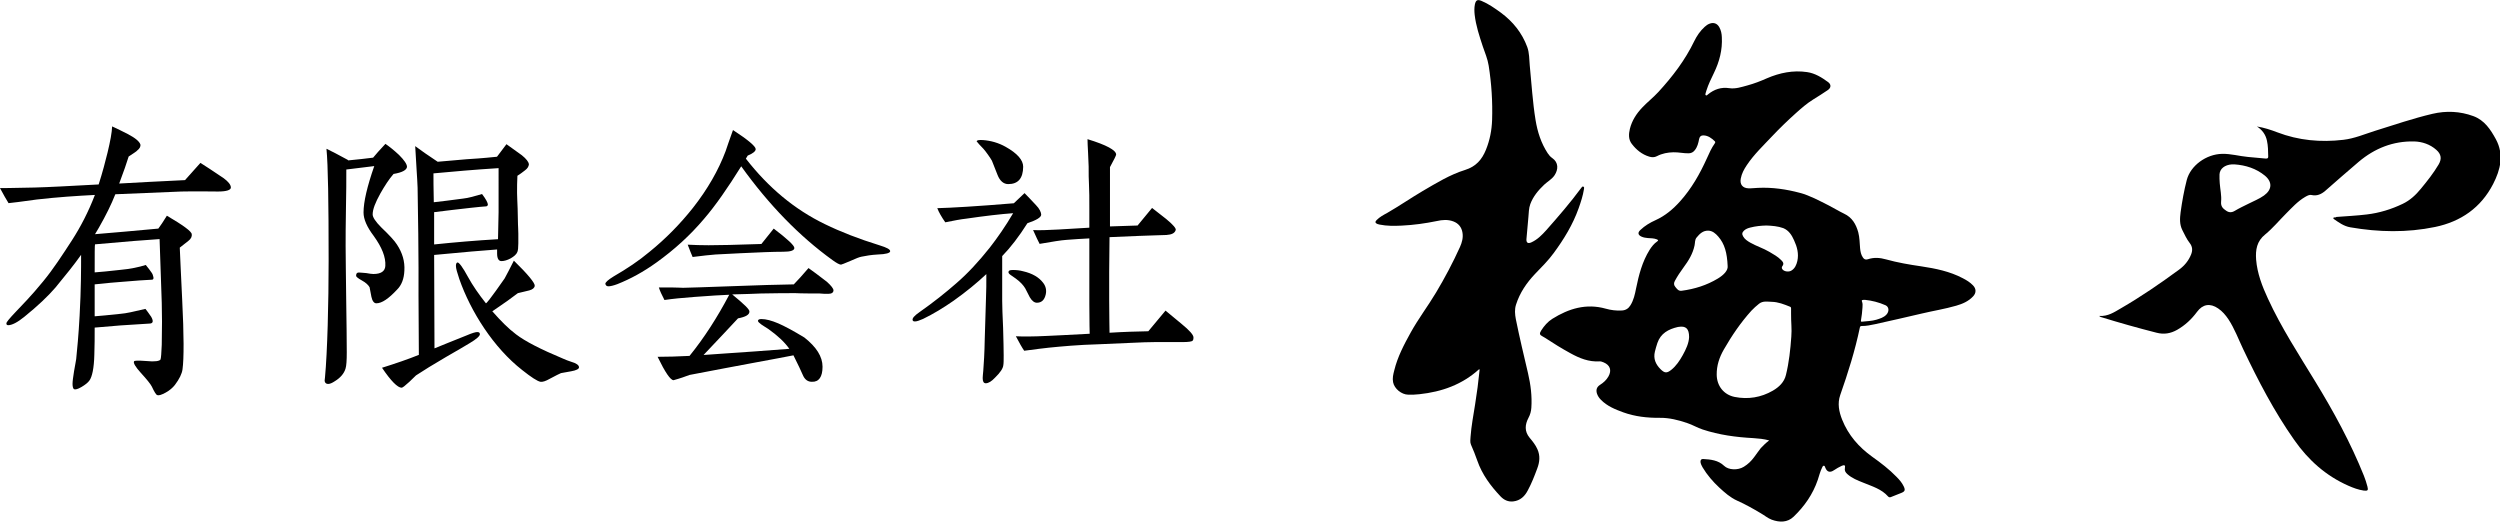
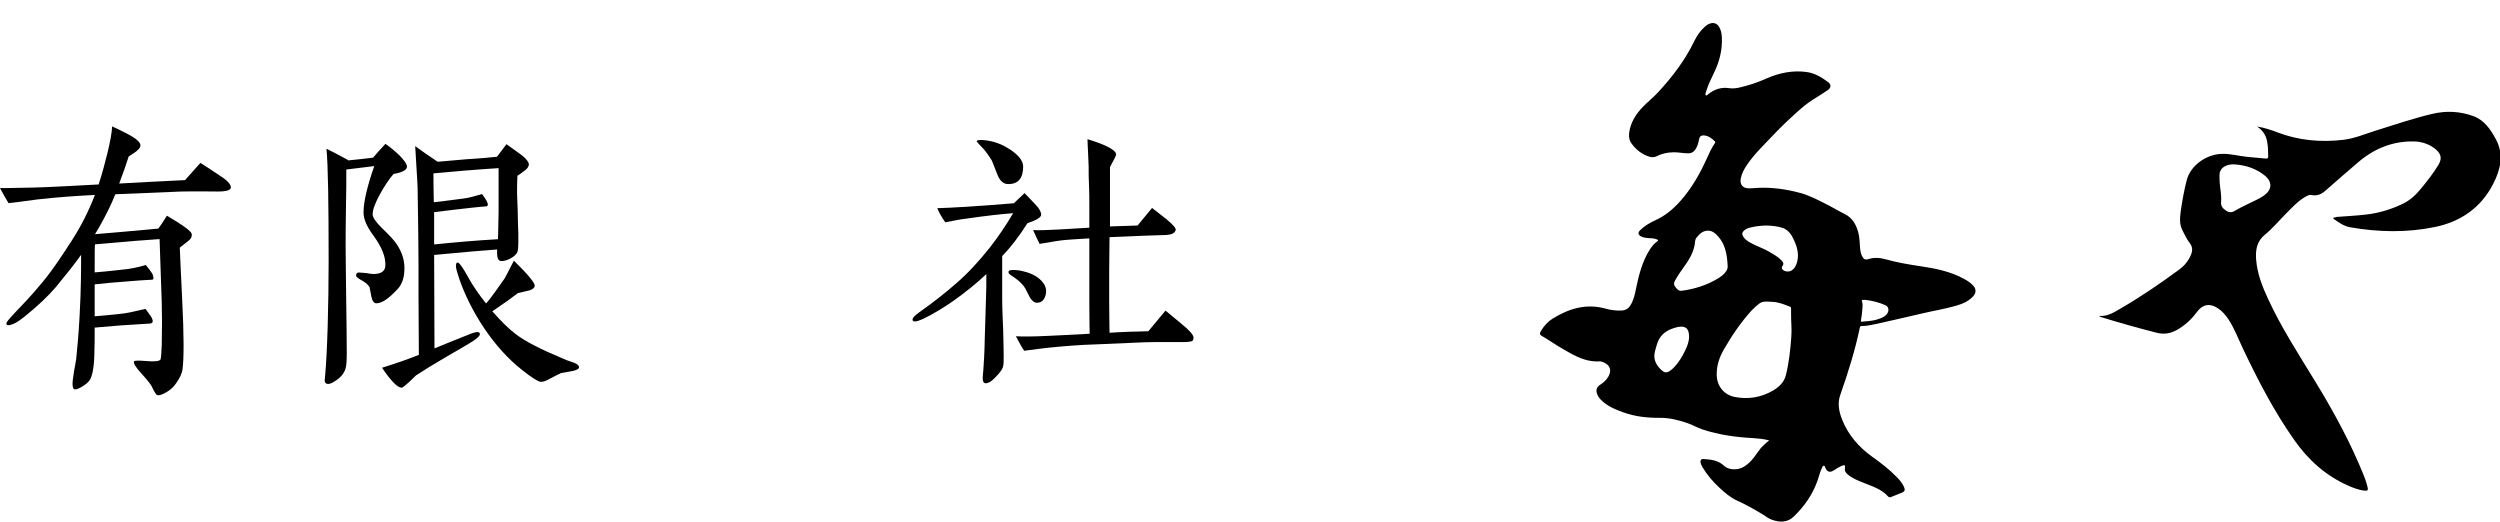
<svg xmlns="http://www.w3.org/2000/svg" version="1.1" id="レイヤー_1" x="0px" y="0px" viewBox="0 0 219.17 45.75" style="enable-background:new 0 0 219.17 45.75;" xml:space="preserve">
  <g>
    <g>
      <g>
        <g>
          <g>
            <path d="M15.9,16.79c-0.59,0.03-2.53,0.11-5.79,0.24c-0.35,0.89-0.83,1.86-1.43,2.91c-0.05,0.08-0.16,0.27-0.35,0.59       c1.62-0.13,3.48-0.3,5.55-0.49c0.19-0.24,0.43-0.62,0.75-1.13c1.43,0.84,2.16,1.37,2.18,1.62c0.03,0.19-0.05,0.4-0.3,0.59       l-0.75,0.59c0.03,0.84,0.11,2.34,0.21,4.53c0.16,3.15,0.16,5.2,0.03,6.14c-0.05,0.38-0.27,0.84-0.67,1.37       c-0.19,0.24-0.46,0.48-0.81,0.67s-0.59,0.27-0.73,0.22c-0.11-0.03-0.27-0.3-0.48-0.75c-0.11-0.22-0.43-0.62-0.97-1.21       c-0.46-0.51-0.67-0.86-0.59-1c0.03-0.08,0.4-0.08,1.08-0.03c0.75,0.08,1.16,0,1.24-0.13c0.05-0.13,0.08-0.57,0.11-1.29       c0.03-1.48,0.03-2.72,0-3.69l-0.19-5.58c-1.19,0.08-3.07,0.22-5.66,0.46C8.3,21.53,8.3,22.21,8.3,23.88       c0.49-0.03,1.24-0.11,2.24-0.22c0.89-0.08,1.64-0.24,2.24-0.43c0.21,0.24,0.38,0.49,0.51,0.67c0.08,0.11,0.13,0.24,0.16,0.4       c0.03,0.13-0.03,0.22-0.11,0.22c-0.57,0.03-1.46,0.08-2.67,0.19c-0.51,0.03-1.29,0.11-2.37,0.22v2.8       c0.46-0.03,1.24-0.11,2.29-0.22c0.43-0.03,1.16-0.19,2.16-0.43c0.11,0.13,0.27,0.35,0.51,0.7c0.22,0.4,0.16,0.59-0.19,0.59       c-0.51,0.03-1.35,0.08-2.51,0.16c-0.3,0.03-1.05,0.08-2.26,0.19c0,0.81,0,1.62-0.03,2.4c-0.03,1.16-0.19,1.91-0.43,2.24       c-0.13,0.19-0.38,0.38-0.7,0.57c-0.32,0.19-0.54,0.24-0.65,0.19c-0.08-0.05-0.13-0.22-0.13-0.46s0.05-0.59,0.13-1.1       c0.11-0.57,0.16-0.94,0.19-1.08c0.08-0.81,0.21-2.08,0.3-3.8c0.13-2.34,0.13-4.12,0.13-5.34c-0.59,0.84-1.35,1.78-2.24,2.86       c-0.67,0.78-1.56,1.62-2.72,2.56c-0.62,0.51-1.11,0.75-1.43,0.75c-0.11,0-0.16-0.05-0.16-0.16s0.27-0.43,0.81-1       c0.51-0.54,1.37-1.4,2.42-2.69c0.89-1.08,1.67-2.29,2.51-3.58c0.78-1.21,1.46-2.53,2.02-3.99c-1.56,0.08-3.26,0.19-5.09,0.4       c-0.46,0.05-1.27,0.19-2.48,0.32C0.57,17.52,0.3,17.06,0,16.49c0,0,1.02,0,3.04-0.05c1.16-0.03,3.04-0.13,5.61-0.27       c0.35-1.1,0.59-2.02,0.78-2.8c0.24-1,0.38-1.75,0.4-2.29c0.46,0.22,0.92,0.43,1.37,0.67c0.67,0.35,1.02,0.65,1.11,0.92       c0.03,0.16-0.05,0.35-0.3,0.54c0,0.03-0.24,0.19-0.73,0.51c-0.16,0.51-0.43,1.32-0.83,2.37c1.46-0.08,3.37-0.19,5.77-0.3       l1.35-1.51c0.38,0.24,1.05,0.67,2.05,1.35c0.4,0.3,0.62,0.57,0.62,0.81c0,0.22-0.38,0.35-1.13,0.35       C18.38,16.79,17.33,16.76,15.9,16.79z" />
          </g>
          <g>
            <path d="M34.5,15.25c-0.4,0.46-0.78,1.05-1.16,1.72c-0.43,0.78-0.67,1.37-0.67,1.83c0,0.24,0.24,0.62,0.75,1.13       c0.7,0.67,1.16,1.16,1.38,1.51c0.48,0.73,0.7,1.48,0.65,2.29c-0.03,0.7-0.24,1.27-0.65,1.67c-0.73,0.78-1.32,1.19-1.81,1.19       c-0.19,0-0.35-0.19-0.43-0.57l-0.16-0.84c-0.11-0.19-0.32-0.4-0.67-0.59s-0.54-0.35-0.51-0.43c0-0.19,0.08-0.27,0.24-0.27       c0.13,0,0.35,0.03,0.65,0.05c0.27,0.05,0.49,0.08,0.62,0.08c0.67,0,1.02-0.24,1.05-0.7c0.05-0.78-0.3-1.64-1.02-2.64       c-0.59-0.78-0.89-1.46-0.89-2.05c0-0.94,0.32-2.29,0.94-4.07c-0.67,0.08-1.51,0.19-2.45,0.3c0,0.92,0,2.02-0.03,3.34       c-0.03,1.54-0.03,2.64-0.03,3.37c0,1.05,0.03,2.59,0.05,4.66c0.03,2.08,0.05,3.61,0.05,4.66c0,0.7-0.03,1.19-0.11,1.43       c-0.13,0.43-0.46,0.81-0.94,1.1c-0.24,0.16-0.43,0.24-0.59,0.24c-0.19,0-0.3-0.13-0.3-0.3c0-0.03,0-0.05,0.03-0.27       c0.21-2.21,0.32-6.52,0.32-10.24c0-5.12-0.05-8.38-0.19-9.81c0.4,0.19,1.02,0.51,1.86,0.97l0.05,0.05       c0.83-0.08,1.56-0.16,2.18-0.24c0.22-0.27,0.57-0.67,1.08-1.21c0.32,0.22,0.73,0.54,1.19,0.97c0.46,0.46,0.7,0.81,0.7,1.05       C35.65,14.9,35.28,15.12,34.5,15.25z M46.03,14.93c-0.24,0.19-0.46,0.35-0.67,0.48c-0.03,0.51-0.03,1.02-0.03,1.51       c0,0.32,0.03,0.78,0.05,1.37s0.03,1.05,0.03,1.37c0,0.19,0.03,0.46,0.03,0.83v0.84c0,0.38-0.03,0.62-0.08,0.75       c-0.08,0.22-0.3,0.4-0.59,0.57c-0.3,0.16-0.57,0.24-0.81,0.24s-0.38-0.22-0.38-0.67v-0.35c-1.16,0.08-2.99,0.24-5.52,0.48       l0.03,8.19c0.62-0.24,1.56-0.65,2.8-1.13c0.51-0.22,0.81-0.3,0.94-0.3c0.16,0,0.24,0.05,0.24,0.19c0,0.16-0.3,0.43-0.89,0.78       c-0.35,0.22-1.05,0.62-2.07,1.21c-1.11,0.65-1.99,1.19-2.64,1.62c-0.03,0.03-0.24,0.22-0.59,0.57       c-0.38,0.35-0.59,0.51-0.67,0.51c-0.35,0-0.94-0.59-1.72-1.75c1.21-0.38,2.29-0.75,3.23-1.13l-0.03-5.17       c0-0.13,0.03-3.31-0.08-9.49c-0.03-0.86-0.13-2.07-0.21-3.64c0.46,0.35,1.13,0.81,1.97,1.37c0.62-0.05,1.48-0.13,2.53-0.22       c0.46-0.03,1.35-0.08,2.67-0.22l0.83-1.1c0.46,0.32,0.89,0.65,1.35,0.97c0.4,0.32,0.59,0.59,0.62,0.78       C46.35,14.61,46.24,14.77,46.03,14.93z M43.71,14.74c-2.08,0.13-3.99,0.3-5.71,0.46c0,0.46,0,1.32,0.03,2.53       c0.62-0.08,1.46-0.16,2.56-0.32c0.49-0.05,1.05-0.22,1.67-0.4c0.35,0.46,0.51,0.78,0.51,0.92c0,0.08-0.05,0.13-0.13,0.16       c-0.3,0.03-0.75,0.05-1.37,0.13c-1.1,0.13-2.16,0.24-3.21,0.38v2.83c1.83-0.19,3.69-0.35,5.6-0.46       c0.05-2.02,0.05-2.1,0.05-2.37C43.71,18.6,43.71,14.74,43.71,14.74z M50.07,32.55l-0.89,0.16c-0.13,0.05-0.46,0.22-0.97,0.49       c-0.38,0.22-0.65,0.3-0.83,0.27c-0.27-0.05-0.81-0.4-1.59-1.02c-2.53-1.97-4.53-5.15-5.52-7.98c-0.19-0.57-0.3-0.94-0.3-1.16       c0-0.19,0.05-0.27,0.13-0.3c0.13-0.03,0.46,0.4,0.94,1.29c0.4,0.73,0.94,1.51,1.56,2.29c0.03,0,0.13-0.11,0.32-0.35       c0.3-0.4,0.75-1,1.32-1.83c0.19-0.35,0.46-0.86,0.81-1.56c1.24,1.21,1.86,1.97,1.83,2.21c-0.03,0.19-0.19,0.32-0.48,0.4       c-0.32,0.08-0.65,0.16-1,0.24c-0.49,0.38-1.24,0.92-2.24,1.59c0.73,0.83,1.4,1.51,2.08,2.02c0.81,0.62,2.18,1.32,4.12,2.13       c0.24,0.11,0.46,0.19,0.7,0.27c0.46,0.13,0.7,0.3,0.7,0.49C50.77,32.34,50.53,32.47,50.07,32.55z" />
          </g>
          <g>
-             <path d="M76.97,22.31c-0.57,0.03-1.05,0.11-1.43,0.19c-0.19,0.03-0.51,0.16-1,0.38c-0.51,0.22-0.78,0.32-0.81,0.32       c-0.13,0-0.38-0.13-0.75-0.4c-2.91-2.1-5.58-4.85-8-8.22c-1.19,1.91-2.26,3.45-3.26,4.61c-1.21,1.43-2.59,2.69-4.18,3.83       c-1.13,0.81-2.26,1.43-3.42,1.89c-0.35,0.13-0.62,0.19-0.78,0.19s-0.24-0.08-0.27-0.22c0-0.13,0.24-0.35,0.73-0.65       c1.16-0.67,2.21-1.37,3.15-2.16c1.43-1.16,2.69-2.45,3.8-3.85c1.29-1.64,2.24-3.31,2.86-4.96c0.13-0.4,0.35-1.02,0.65-1.86       c1.32,0.86,1.99,1.43,1.99,1.67c0,0.19-0.24,0.38-0.7,0.57l-0.16,0.27c1.97,2.53,4.26,4.45,6.93,5.74       c1.37,0.67,2.96,1.29,4.8,1.86c0.62,0.19,0.92,0.35,0.92,0.51S77.67,22.29,76.97,22.31z M72.6,25.76c-0.22,0-0.46,0-0.73-0.03       h-0.73c-0.84,0-1.32-0.03-1.4-0.03c-0.7,0-1.72,0-3.04,0.03c-0.54,0.03-1.38,0.05-2.51,0.08c1.02,0.84,1.54,1.32,1.51,1.51       c0,0.27-0.32,0.46-1,0.59c-0.67,0.73-1.67,1.78-3.02,3.21l2.29-0.16c1.13-0.08,2.88-0.19,5.23-0.38       c-0.4-0.57-1.02-1.16-1.86-1.75c-0.19-0.13-0.4-0.24-0.59-0.38s-0.3-0.24-0.3-0.32c0-0.11,0.11-0.16,0.3-0.16       c0.4,0,0.89,0.13,1.48,0.38c0.51,0.22,1.27,0.62,2.29,1.24c1.05,0.83,1.59,1.67,1.59,2.56c0,0.89-0.32,1.35-0.94,1.32       c-0.35,0-0.59-0.19-0.75-0.51c-0.19-0.43-0.46-1.02-0.86-1.81c-0.57,0.11-1.8,0.35-3.72,0.7c-1.21,0.22-3.02,0.57-5.39,1.02       c-0.35,0.13-0.81,0.3-1.4,0.46c-0.27,0-0.73-0.67-1.4-2.05c0.86,0,1.81-0.03,2.8-0.08c1.29-1.59,2.45-3.4,3.48-5.36       c-0.65,0.03-1.67,0.08-3.04,0.19c-1.05,0.08-1.91,0.16-2.64,0.27c-0.24-0.46-0.4-0.81-0.49-1.1h1.11       c0.46,0,0.81,0.03,1.02,0.03c0.08,0,1.97-0.05,5.71-0.19c0.84-0.03,2.18-0.08,3.99-0.11c0.35-0.35,0.78-0.84,1.29-1.43       c0.35,0.24,0.89,0.65,1.62,1.21c0.38,0.35,0.57,0.59,0.57,0.75C73.06,25.66,72.9,25.76,72.6,25.76z M68.67,22.07       c-0.86,0-2.13,0.05-3.77,0.13c-0.4,0.03-1.13,0.05-2.16,0.11c-0.46,0.03-1.13,0.11-2.02,0.22c-0.11-0.24-0.24-0.59-0.43-1.08       c0.57,0.03,1.19,0.05,1.83,0.05c0.83,0,2.37-0.03,4.63-0.11c0.24-0.3,0.59-0.75,1.08-1.35c1.21,0.92,1.81,1.48,1.81,1.7       S69.31,22.07,68.67,22.07z" />
-           </g>
+             </g>
          <g>
            <path d="M90.07,19.57c-0.73,1.16-1.48,2.13-2.21,2.88v3.93c0,0.49,0.03,1.27,0.08,2.37c0.03,1.1,0.05,1.91,0.05,2.4       c0,0.4,0,0.7-0.03,0.86c-0.03,0.3-0.27,0.65-0.73,1.1c-0.3,0.32-0.57,0.49-0.81,0.49c-0.19,0-0.27-0.16-0.27-0.46       c0-0.13,0.03-0.4,0.05-0.62c0.05-0.65,0.11-1.56,0.13-2.78l0.11-3.61c0.03-0.62,0.03-1.32,0.03-2.1       c-0.83,0.78-1.78,1.56-2.88,2.34c-0.89,0.62-1.78,1.16-2.67,1.59c-0.3,0.13-0.54,0.22-0.7,0.22c-0.13,0-0.19-0.03-0.21-0.11       c-0.05-0.16,0.13-0.38,0.59-0.7c1.27-0.89,2.34-1.75,3.23-2.53c1-0.86,1.97-1.91,2.94-3.13c0.67-0.86,1.37-1.86,2.05-3.02       c-1.1,0.08-2.48,0.24-4.12,0.48c-0.46,0.05-1.05,0.16-1.83,0.32c-0.32-0.46-0.57-0.89-0.7-1.24c1.21-0.03,3.45-0.16,6.71-0.43       c0.19-0.19,0.51-0.48,0.94-0.89c0.22,0.24,0.57,0.57,1,1.05c0.32,0.32,0.46,0.65,0.46,0.84C91.28,19.05,90.87,19.3,90.07,19.57       z M88.39,16.14c-0.4,0-0.73-0.27-0.94-0.81l-0.49-1.24c-0.13-0.24-0.57-0.86-0.75-1.05c-0.24-0.24-0.54-0.57-0.59-0.65       c0.03-0.11,0.22-0.13,0.57-0.11c0.67,0.05,1.35,0.24,1.97,0.59c1.02,0.57,1.54,1.16,1.54,1.75       C89.69,15.63,89.26,16.14,88.39,16.14z M90.9,26.54c-0.22,0-0.43-0.16-0.62-0.48c-0.13-0.24-0.27-0.51-0.4-0.78       c-0.16-0.27-0.43-0.57-0.83-0.86c-0.16-0.11-0.32-0.22-0.46-0.32c-0.16-0.11-0.22-0.22-0.16-0.32c0.03-0.08,0.16-0.11,0.4-0.11       c0.27,0,0.57,0.03,0.86,0.11c0.83,0.19,1.4,0.54,1.75,1c0.24,0.3,0.32,0.65,0.24,1.02C91.57,26.3,91.31,26.54,90.9,26.54z        M104.56,29.86c-0.05,0.08-0.35,0.13-0.89,0.13h-2.45c-1.05,0-2.67,0.11-4.88,0.19c-1.81,0.05-3.29,0.19-4.39,0.3       c-0.43,0.05-1.16,0.13-2.16,0.27c-0.19-0.27-0.43-0.7-0.73-1.27c0.59,0.03,1.51,0.03,2.72-0.03c0.57-0.03,1.81-0.08,3.75-0.19       c0-0.11-0.03-0.97-0.03-2.59V20.9c-0.67,0.03-1.35,0.08-2.02,0.13c-0.46,0.03-1.24,0.16-2.34,0.35       c-0.13-0.24-0.32-0.65-0.57-1.21c0.54,0.03,1.29,0,2.24-0.05l2.69-0.16v-1.59c0-0.94,0-1.67-0.03-2.18       c-0.03-0.43-0.03-0.97-0.03-1.59c0-0.19-0.03-0.59-0.05-1.19c-0.03-0.57-0.05-0.97-0.05-1.21c1.67,0.51,2.51,0.97,2.51,1.35       c0,0.08-0.19,0.46-0.54,1.1v5.2c0.89-0.03,1.7-0.05,2.42-0.08l1.27-1.54c0.4,0.32,0.84,0.65,1.24,0.97       c0.62,0.51,0.89,0.84,0.83,0.97c-0.08,0.27-0.35,0.4-0.81,0.43c-0.54,0.03-1.35,0.03-2.4,0.08l-2.59,0.11l-0.03,3.04v2.51       c0,1.46,0.03,2.4,0.03,2.83c1.27-0.08,2.4-0.11,3.4-0.13l1.51-1.81c0.03,0.03,0.49,0.4,1.4,1.16c0.7,0.57,1.05,0.97,1.05,1.19       C104.64,29.67,104.62,29.78,104.56,29.86z" />
          </g>
        </g>
      </g>
      <g>
        <g>
          <path d="M155.1,38.61c-0.48-0.13-0.93-0.17-1.38-0.2c-1.52-0.08-3.01-0.28-4.46-0.76c-0.46-0.15-0.88-0.41-1.34-0.56      c-0.78-0.27-1.59-0.47-2.41-0.46c-1.1,0.01-2.17-0.11-3.2-0.48c-0.71-0.26-1.41-0.54-1.96-1.1c-0.16-0.16-0.28-0.34-0.35-0.55      c-0.1-0.33-0.01-0.58,0.27-0.76c0.3-0.19,0.56-0.42,0.74-0.74c0.3-0.53,0.15-0.99-0.42-1.23c-0.12-0.05-0.25-0.1-0.38-0.09      c-0.93,0.06-1.75-0.28-2.53-0.71c-0.77-0.42-1.51-0.88-2.24-1.36c-0.06-0.04-0.13-0.07-0.19-0.11      c-0.28-0.14-0.31-0.25-0.14-0.52c0.26-0.41,0.58-0.78,0.98-1.03c1.44-0.9,2.97-1.37,4.68-0.89c0.46,0.13,0.93,0.19,1.42,0.16      c0.34-0.02,0.58-0.18,0.75-0.46c0.28-0.45,0.39-0.96,0.49-1.47c0.24-1.18,0.54-2.35,1.19-3.39c0.18-0.28,0.38-0.54,0.66-0.73      c0.16-0.11,0.05-0.15-0.04-0.19c-0.25-0.1-0.52-0.09-0.78-0.11c-0.18-0.02-0.36-0.04-0.54-0.12c-0.32-0.14-0.37-0.35-0.11-0.59      c0.39-0.37,0.84-0.64,1.33-0.86c0.84-0.38,1.53-0.96,2.14-1.64c1.01-1.12,1.74-2.41,2.36-3.78c0.2-0.45,0.4-0.9,0.69-1.31      c0.05-0.07,0.06-0.13,0-0.19c-0.28-0.27-0.59-0.5-0.99-0.51c-0.21-0.01-0.33,0.09-0.38,0.31c-0.07,0.36-0.15,0.72-0.4,1.01      c-0.13,0.16-0.29,0.24-0.51,0.25c-0.45,0.01-0.89-0.1-1.34-0.09c-0.5,0.01-0.99,0.1-1.45,0.34c-0.22,0.12-0.46,0.11-0.68,0.04      c-0.63-0.19-1.13-0.6-1.52-1.11c-0.31-0.4-0.28-0.87-0.17-1.33c0.18-0.72,0.57-1.32,1.07-1.85c0.45-0.48,0.98-0.89,1.43-1.38      c1.24-1.35,2.34-2.79,3.14-4.45c0.23-0.47,0.52-0.9,0.92-1.26c0.13-0.12,0.27-0.22,0.44-0.28c0.35-0.13,0.66-0.01,0.84,0.32      c0.15,0.27,0.21,0.57,0.22,0.87c0.06,1.11-0.21,2.14-0.69,3.13c-0.24,0.5-0.49,1-0.66,1.54c-0.02,0.08-0.05,0.15-0.07,0.23      c-0.01,0.07-0.06,0.15,0.03,0.2c0.07,0.03,0.12-0.04,0.17-0.08c0.55-0.45,1.16-0.66,1.88-0.55c0.54,0.08,1.06-0.1,1.58-0.24      c0.59-0.16,1.16-0.38,1.72-0.63c1.12-0.48,2.29-0.72,3.51-0.54c0.7,0.1,1.29,0.47,1.85,0.88c0.29,0.22,0.26,0.51-0.05,0.71      c-0.42,0.28-0.83,0.55-1.26,0.81c-0.55,0.34-1.04,0.77-1.52,1.2c-0.71,0.64-1.4,1.3-2.06,2c-0.78,0.83-1.61,1.61-2.25,2.57      c-0.24,0.36-0.44,0.73-0.52,1.16c-0.1,0.51,0.15,0.84,0.67,0.86c0.28,0.01,0.56-0.03,0.84-0.04c1.25-0.06,2.48,0.12,3.68,0.44      c0.89,0.24,1.7,0.69,2.52,1.1c0.45,0.23,0.88,0.5,1.34,0.72c0.71,0.33,1.05,0.92,1.25,1.64c0.12,0.46,0.12,0.93,0.16,1.4      c0.03,0.29,0.08,0.57,0.25,0.81c0.11,0.16,0.23,0.21,0.43,0.15c0.53-0.18,1.06-0.14,1.59,0.01c1.01,0.28,2.05,0.46,3.09,0.61      c1.26,0.19,2.5,0.44,3.64,1.04c0.33,0.17,0.64,0.36,0.9,0.63c0.29,0.3,0.29,0.66,0.01,0.96c-0.41,0.44-0.93,0.66-1.48,0.82      c-1,0.29-2.02,0.45-3.03,0.69c-1.36,0.32-2.72,0.63-4.08,0.93c-0.39,0.08-0.78,0.17-1.18,0.16c-0.1,0-0.14,0.04-0.16,0.13      c-0.42,2.02-1.04,3.98-1.72,5.92c-0.26,0.74-0.11,1.47,0.17,2.17c0.54,1.35,1.46,2.4,2.63,3.24c0.76,0.54,1.49,1.1,2.14,1.77      c0.25,0.25,0.48,0.52,0.63,0.84c0.15,0.32,0.1,0.44-0.23,0.57c-0.29,0.12-0.59,0.23-0.88,0.35c-0.11,0.05-0.19,0.03-0.26-0.04      c-0.58-0.66-1.4-0.89-2.17-1.21c-0.5-0.2-1-0.39-1.41-0.76c-0.16-0.15-0.26-0.29-0.21-0.54c0.05-0.23-0.04-0.28-0.26-0.19      c-0.25,0.11-0.48,0.25-0.71,0.4c-0.34,0.23-0.6,0.15-0.75-0.23c-0.03-0.07-0.04-0.16-0.12-0.17c-0.09-0.01-0.13,0.09-0.16,0.16      c-0.17,0.34-0.26,0.72-0.38,1.08c-0.43,1.26-1.17,2.32-2.12,3.23c-0.54,0.52-1.24,0.51-1.92,0.26      c-0.35-0.13-0.63-0.38-0.95-0.56c-0.67-0.4-1.36-0.79-2.08-1.11c-0.6-0.27-1.08-0.7-1.56-1.14c-0.57-0.53-1.07-1.11-1.47-1.78      c-0.08-0.14-0.15-0.28-0.18-0.45c-0.02-0.17,0.06-0.29,0.22-0.28c0.67,0.04,1.33,0.1,1.85,0.6c0.38,0.37,1.2,0.41,1.73,0.08      c0.36-0.22,0.65-0.5,0.9-0.84c0.2-0.26,0.38-0.54,0.59-0.8C154.58,39.06,154.81,38.83,155.1,38.61z M157.02,27.5      c0-0.11,0-0.29,0-0.46c0-0.07-0.01-0.12-0.09-0.15c-0.52-0.21-1.04-0.42-1.61-0.43c-0.37-0.01-0.77-0.1-1.11,0.17      c-0.24,0.19-0.46,0.39-0.67,0.61c-0.94,1.04-1.72,2.19-2.42,3.41c-0.39,0.68-0.63,1.4-0.62,2.2c0.01,0.98,0.62,1.76,1.58,1.95      c1.17,0.23,2.3,0.05,3.34-0.55c0.55-0.32,1-0.75,1.15-1.38c0.27-1.1,0.39-2.22,0.47-3.35C157.1,28.85,157.01,28.21,157.02,27.5z       M151.46,23.33c-0.05-1.16-0.26-1.95-0.83-2.6c-0.23-0.26-0.5-0.5-0.87-0.51c-0.46-0.01-0.75,0.27-1.02,0.6      c-0.17,0.2-0.13,0.46-0.18,0.69c-0.15,0.73-0.53,1.35-0.97,1.94c-0.28,0.38-0.54,0.77-0.76,1.18c-0.1,0.19-0.1,0.35,0.04,0.52      c0.15,0.18,0.27,0.38,0.56,0.34c1.13-0.15,2.19-0.48,3.17-1.07C151.13,24.1,151.5,23.7,151.46,23.33z M154.86,19.77      c-0.48,0.01-0.96,0.06-1.42,0.18c-0.2,0.05-0.39,0.12-0.55,0.27c-0.17,0.17-0.19,0.3-0.07,0.51c0.14,0.25,0.38,0.4,0.62,0.54      c0.54,0.31,1.14,0.49,1.68,0.81c0.37,0.22,0.74,0.42,1.04,0.73c0.15,0.15,0.27,0.31,0.09,0.53c-0.08,0.11-0.04,0.24,0.07,0.33      c0.18,0.15,0.52,0.18,0.73,0.05c0.31-0.19,0.44-0.5,0.52-0.84c0.14-0.64-0.02-1.24-0.29-1.82c-0.2-0.45-0.46-0.86-0.94-1.06      C155.87,19.83,155.36,19.79,154.86,19.77z M148.08,29.55c0-0.75-0.29-1-0.94-0.89c-0.02,0-0.04,0.01-0.06,0.01      c-0.81,0.19-1.49,0.55-1.78,1.4c-0.09,0.25-0.15,0.5-0.22,0.76c-0.15,0.62,0.07,1.11,0.5,1.54c0.35,0.35,0.55,0.36,0.93,0.06      c0.44-0.35,0.74-0.81,1.01-1.29C147.81,30.62,148.06,30.08,148.08,29.55z M163.52,26.29c-0.27-0.01-0.33,0.02-0.29,0.13      c0.08,0.18,0.06,0.36,0.05,0.54c-0.02,0.37-0.07,0.74-0.13,1.11c-0.01,0.08-0.03,0.15,0.1,0.13c0.41-0.05,0.84-0.05,1.24-0.17      c0.32-0.1,0.65-0.19,0.89-0.45c0.26-0.28,0.23-0.68-0.08-0.82C164.71,26.5,164.1,26.35,163.52,26.29z" />
-           <path d="M129.69,32.35c-1.5,1.37-3.29,2-5.25,2.21c-0.33,0.04-0.66,0.05-0.99,0.04c-0.58-0.01-1.21-0.52-1.32-1.09      c-0.07-0.35,0.01-0.69,0.1-1.03c0.29-1.2,0.86-2.27,1.45-3.34c0.67-1.21,1.51-2.31,2.22-3.5c0.77-1.29,1.47-2.61,2.09-3.98      c0.18-0.4,0.3-0.83,0.22-1.28c-0.08-0.47-0.35-0.8-0.8-0.97c-0.48-0.18-0.97-0.14-1.45-0.03c-1.02,0.21-2.04,0.35-3.08,0.4      c-0.65,0.03-1.29,0.04-1.93-0.09c-0.06-0.01-0.13-0.03-0.19-0.05c-0.2-0.08-0.23-0.19-0.08-0.34c0.26-0.27,0.6-0.45,0.93-0.63      c1.06-0.61,2.06-1.3,3.11-1.92c1.2-0.7,2.4-1.44,3.72-1.85c0.96-0.3,1.48-0.91,1.83-1.77c0.34-0.84,0.51-1.71,0.54-2.62      c0.05-1.59-0.05-3.17-0.3-4.75c-0.09-0.59-0.33-1.14-0.52-1.7c-0.3-0.91-0.6-1.81-0.71-2.77c-0.03-0.3-0.04-0.6,0.02-0.9      c0.08-0.37,0.22-0.46,0.58-0.31c0.62,0.26,1.17,0.65,1.71,1.04c1.05,0.78,1.84,1.76,2.3,3c0.19,0.52,0.17,1.07,0.22,1.61      c0.16,1.6,0.25,3.21,0.51,4.8c0.17,1.03,0.48,2.01,1.06,2.9c0.11,0.16,0.23,0.31,0.39,0.42c0.59,0.4,0.54,1.02,0.22,1.51      c-0.23,0.35-0.61,0.55-0.91,0.83c-0.52,0.49-0.97,1.03-1.22,1.7c-0.14,0.38-0.13,0.78-0.17,1.17c-0.06,0.64-0.12,1.27-0.17,1.91      c-0.02,0.32,0.14,0.41,0.43,0.28c0.53-0.24,0.93-0.65,1.31-1.07c1.06-1.2,2.11-2.41,3.06-3.7c0.05-0.07,0.1-0.15,0.19-0.12      c0.1,0.04,0.06,0.16,0.05,0.24c-0.09,0.57-0.27,1.11-0.46,1.65c-0.51,1.44-1.3,2.73-2.2,3.95c-0.48,0.66-1.06,1.22-1.62,1.81      c-0.74,0.78-1.34,1.65-1.67,2.69c-0.14,0.43-0.1,0.85-0.02,1.28c0.32,1.59,0.7,3.17,1.07,4.75c0.23,0.99,0.36,2,0.29,3.02      c-0.02,0.31-0.1,0.6-0.25,0.88c-0.31,0.59-0.37,1.18,0.1,1.75c0.26,0.31,0.52,0.63,0.68,1c0.26,0.57,0.2,1.14-0.02,1.71      c-0.24,0.65-0.49,1.29-0.82,1.9c-0.27,0.52-0.66,0.9-1.28,0.97c-0.45,0.05-0.82-0.13-1.12-0.45c-0.87-0.92-1.61-1.92-2.03-3.13      c-0.16-0.47-0.35-0.93-0.55-1.39c-0.1-0.22-0.05-0.47-0.04-0.7c0.07-0.95,0.25-1.89,0.4-2.84c0.16-0.99,0.29-1.99,0.39-2.99      C129.71,32.43,129.7,32.4,129.69,32.35z" />
        </g>
        <path d="M204.82,19.02c0.89-0.07,1.79-0.11,2.68-0.22c1.09-0.13,2.14-0.45,3.14-0.93c0.65-0.31,1.15-0.78,1.6-1.33     c0.56-0.68,1.1-1.36,1.55-2.12c0.29-0.49,0.23-0.9-0.2-1.28c-0.55-0.49-1.24-0.72-1.95-0.74c-1.84-0.04-3.45,0.6-4.85,1.78     c-1,0.84-1.97,1.71-2.95,2.56c-0.34,0.29-0.72,0.46-1.18,0.36c-0.22-0.05-0.4,0.07-0.58,0.17c-0.65,0.38-1.15,0.94-1.67,1.46     c-0.61,0.61-1.16,1.28-1.82,1.82c-0.75,0.6-0.86,1.36-0.8,2.21c0.1,1.22,0.53,2.33,1.04,3.43c1.17,2.54,2.69,4.87,4.14,7.25     c1.62,2.65,3.11,5.38,4.27,8.27c0.12,0.31,0.23,0.63,0.31,0.95c0.09,0.33,0.02,0.39-0.32,0.35c-0.48-0.07-0.93-0.24-1.36-0.43     c-1.97-0.87-3.51-2.25-4.74-4.01c-1.76-2.5-3.16-5.2-4.47-7.95c-0.42-0.88-0.76-1.81-1.3-2.63c-0.25-0.37-0.53-0.7-0.9-0.95     c-0.7-0.48-1.35-0.38-1.85,0.3c-0.48,0.65-1.05,1.18-1.75,1.58c-0.57,0.32-1.15,0.42-1.8,0.25c-1.65-0.42-3.28-0.88-4.9-1.38     c-0.03-0.01-0.05-0.03-0.13-0.09c0.77,0.05,1.32-0.33,1.89-0.66c1.78-1.03,3.47-2.19,5.13-3.41c0.46-0.34,0.82-0.77,1.04-1.32     c0.14-0.35,0.13-0.68-0.12-1c-0.27-0.34-0.45-0.75-0.65-1.14c-0.25-0.5-0.22-1.02-0.15-1.56c0.13-0.95,0.3-1.9,0.54-2.83     c0.33-1.26,1.7-2.26,3.09-2.29c0.77-0.02,1.51,0.2,2.27,0.27c0.51,0.05,1.02,0.1,1.53,0.14c0.13,0.01,0.26,0.01,0.25-0.19     c-0.01-0.46-0.01-0.92-0.11-1.37c-0.11-0.53-0.41-0.95-0.88-1.25c0.62,0.1,1.21,0.29,1.78,0.51c1.88,0.72,3.81,0.89,5.79,0.66     c0.97-0.11,1.87-0.5,2.79-0.79c1.67-0.52,3.33-1.09,5.03-1.49c1.2-0.28,2.41-0.23,3.58,0.2c0.98,0.36,1.51,1.17,1.98,2.03     c0.73,1.36,0.4,2.67-0.24,3.92c-1.07,2.08-2.83,3.3-5.09,3.77c-2.47,0.51-4.95,0.46-7.43,0.03c-0.58-0.1-1.02-0.43-1.48-0.75     C204.52,18.98,204.74,19.12,204.82,19.02z M195.89,14.41c-0.07,0-0.15,0-0.22,0c-0.63,0.04-1.06,0.38-1.09,0.87     c-0.01,0.26,0,0.52,0.02,0.78c0.04,0.54,0.17,1.08,0.12,1.61c-0.04,0.43,0.16,0.61,0.44,0.8c0.24,0.17,0.48,0.18,0.75,0.02     c0.38-0.23,0.79-0.42,1.19-0.62c0.46-0.24,0.95-0.42,1.38-0.73c0.71-0.51,0.75-1.18,0.08-1.74     C197.79,14.77,196.88,14.48,195.89,14.41z" />
      </g>
    </g>
  </g>
</svg>